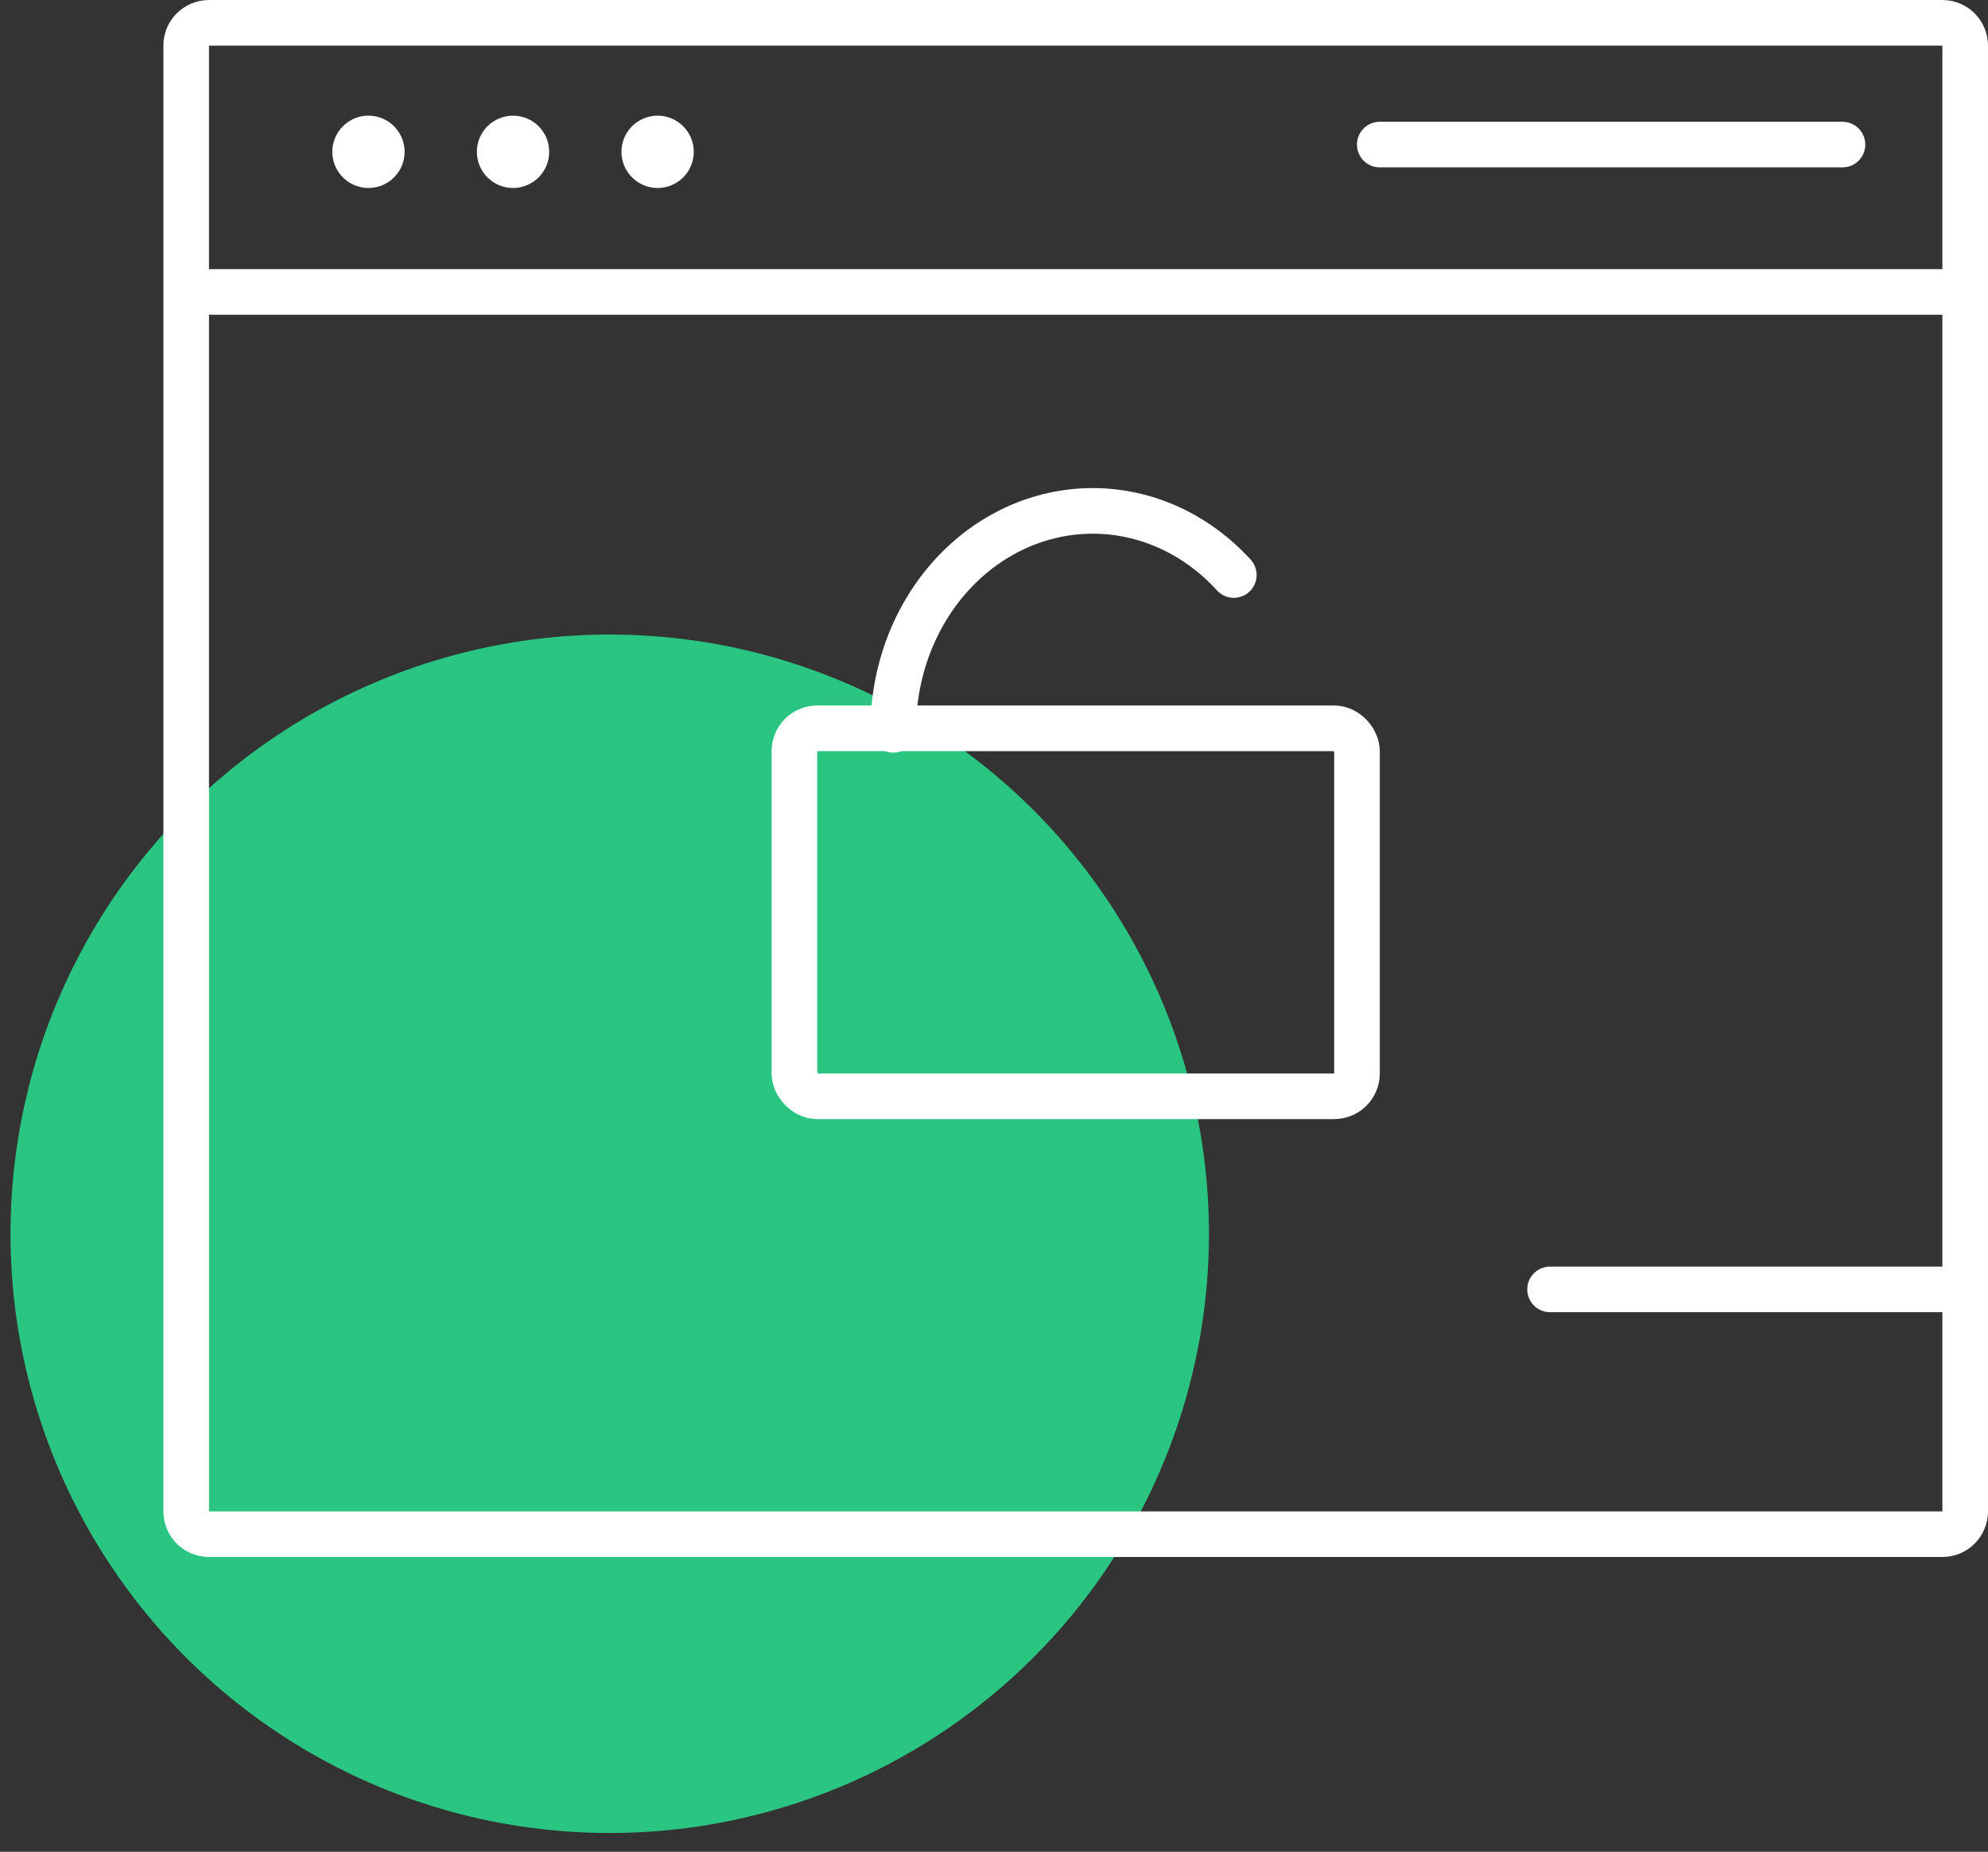
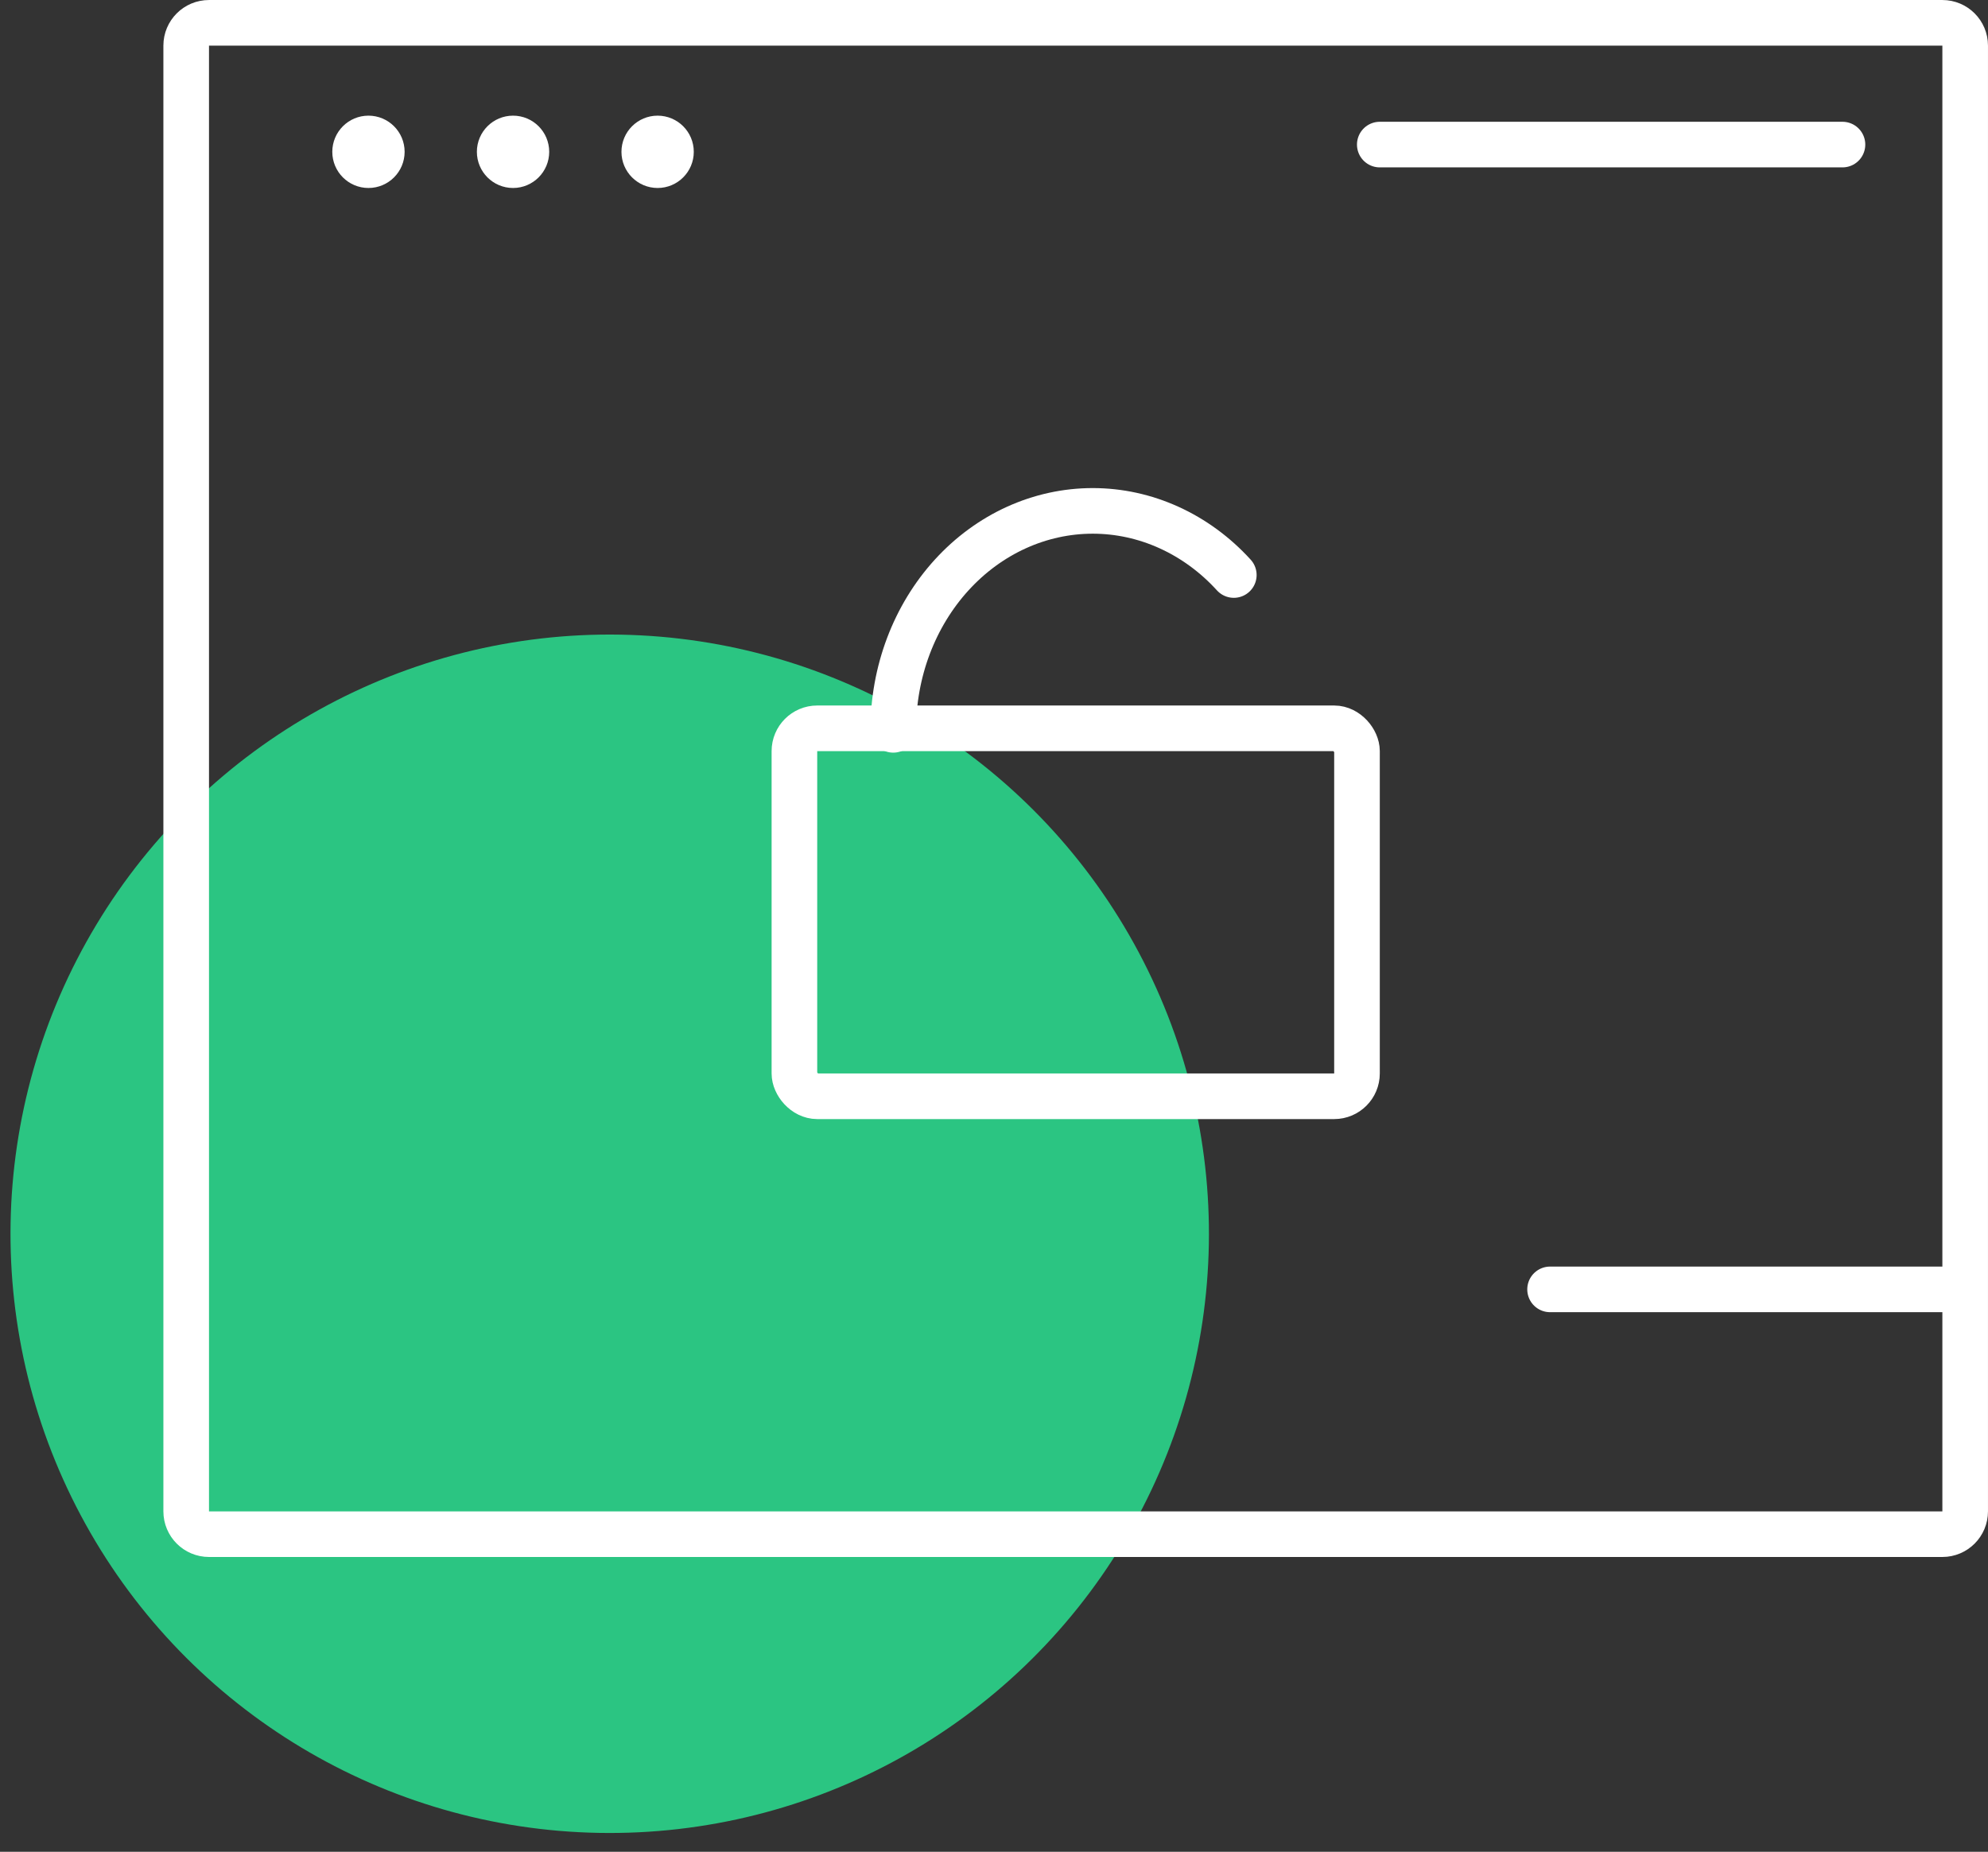
<svg xmlns="http://www.w3.org/2000/svg" width="73" height="68" viewBox="0 0 73 68" fill="none">
  <rect x="0" y="0" width="73" height="68" fill="#333333" stroke="none" />
  <circle cx="22" cy="22" r="22" transform="matrix(0.018 -1 -1 -0.018 43.993 67.701)" fill="#2BC582" />
  <path d="M7.675 0.838H71.325C71.787 0.838 72.162 1.212 72.162 1.675V55.498C72.162 55.961 71.787 56.336 71.325 56.336H40.031H7.675C7.212 56.336 6.837 55.961 6.837 55.498V26.772V1.675C6.837 1.212 7.212 0.838 7.675 0.838Z" stroke="white" stroke-width="1.675" />
-   <path d="M7.787 10.72H72.107" stroke="white" stroke-width="1.675" stroke-linecap="round" />
  <circle cx="13.53" cy="5.575" r="0.909" fill="white" stroke="white" stroke-width="0.838" />
  <circle cx="18.839" cy="5.575" r="0.909" fill="white" stroke="white" stroke-width="0.838" />
  <circle cx="24.148" cy="5.575" r="0.909" fill="white" stroke="white" stroke-width="0.838" />
  <path d="M50.666 5.309H67.656" stroke="white" stroke-width="1.675" stroke-linecap="round" />
  <path d="M56.919 47.347H72.106" stroke="white" stroke-width="1.675" stroke-linecap="round" />
  <rect x="29.171" y="26.744" width="20.658" height="13.512" rx="0.838" stroke="white" stroke-width="1.675" />
  <path d="M45.306 21.115C44.626 20.368 43.818 19.776 42.929 19.372C42.041 18.968 41.088 18.76 40.126 18.76C39.164 18.76 38.211 18.968 37.322 19.372C36.433 19.776 35.626 20.368 34.945 21.115C34.265 21.861 33.725 22.748 33.357 23.723C32.989 24.699 32.8 25.744 32.8 26.8" stroke="white" stroke-width="1.675" stroke-linecap="round" />
</svg>